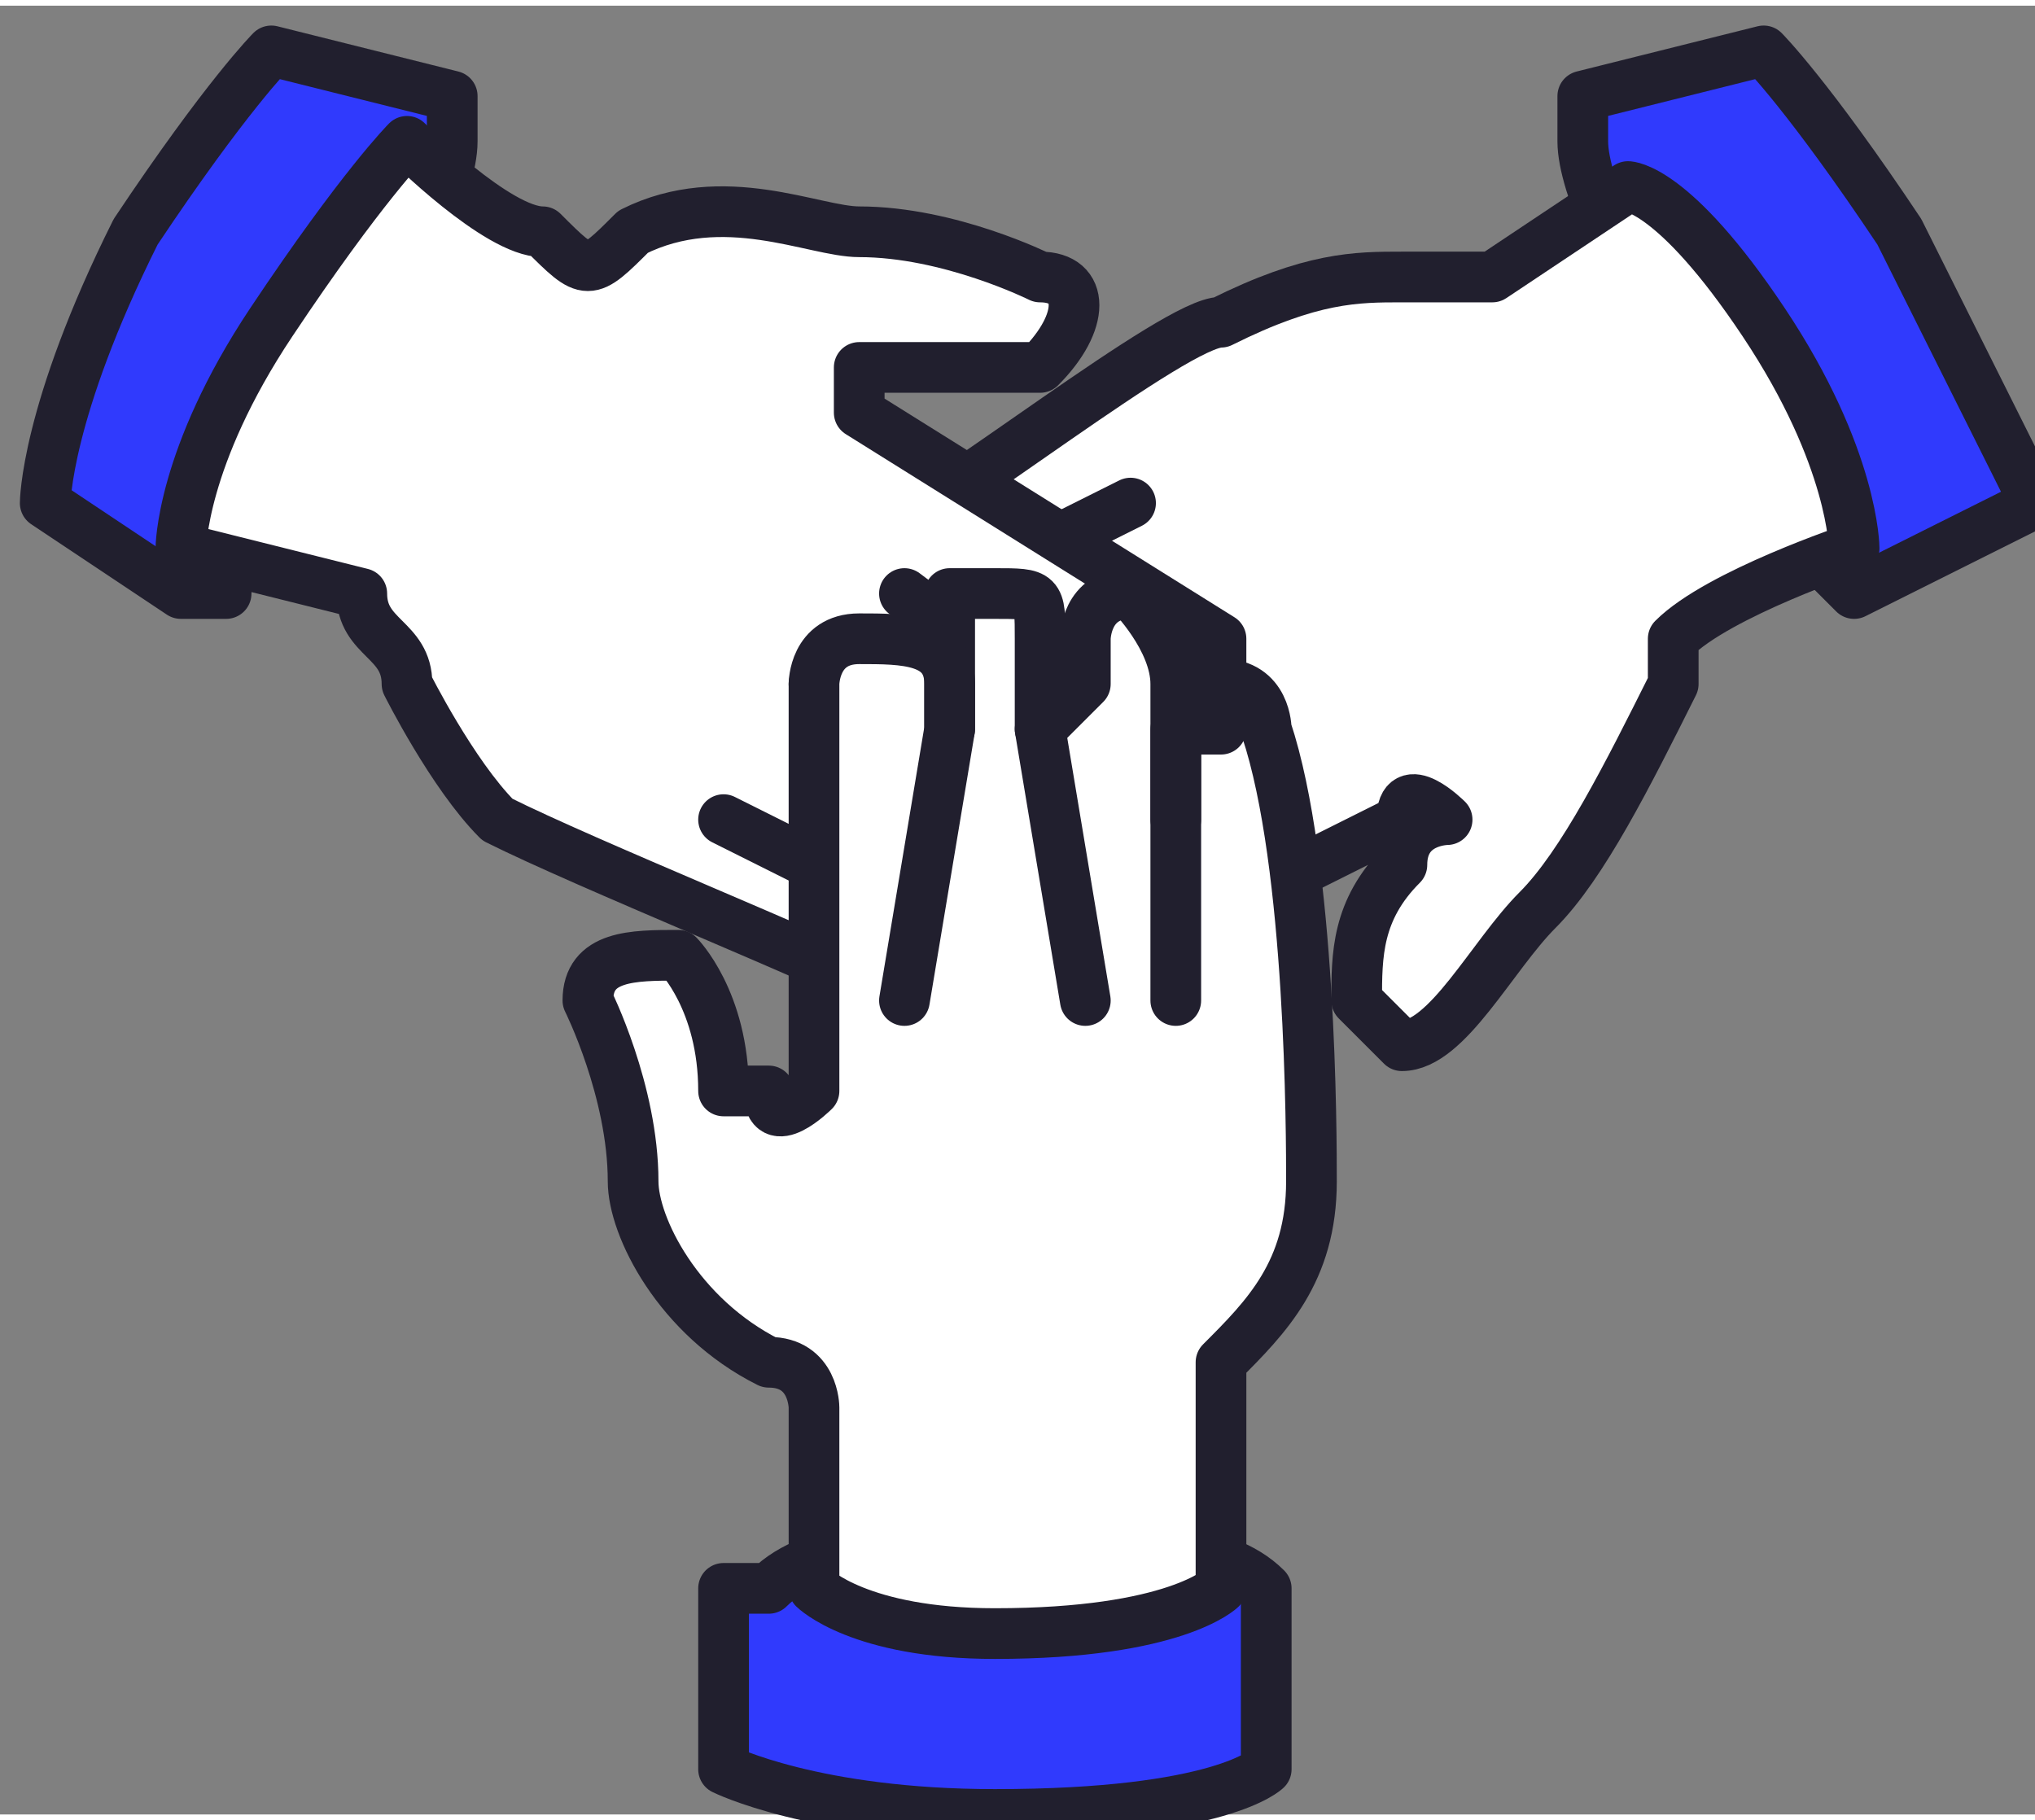
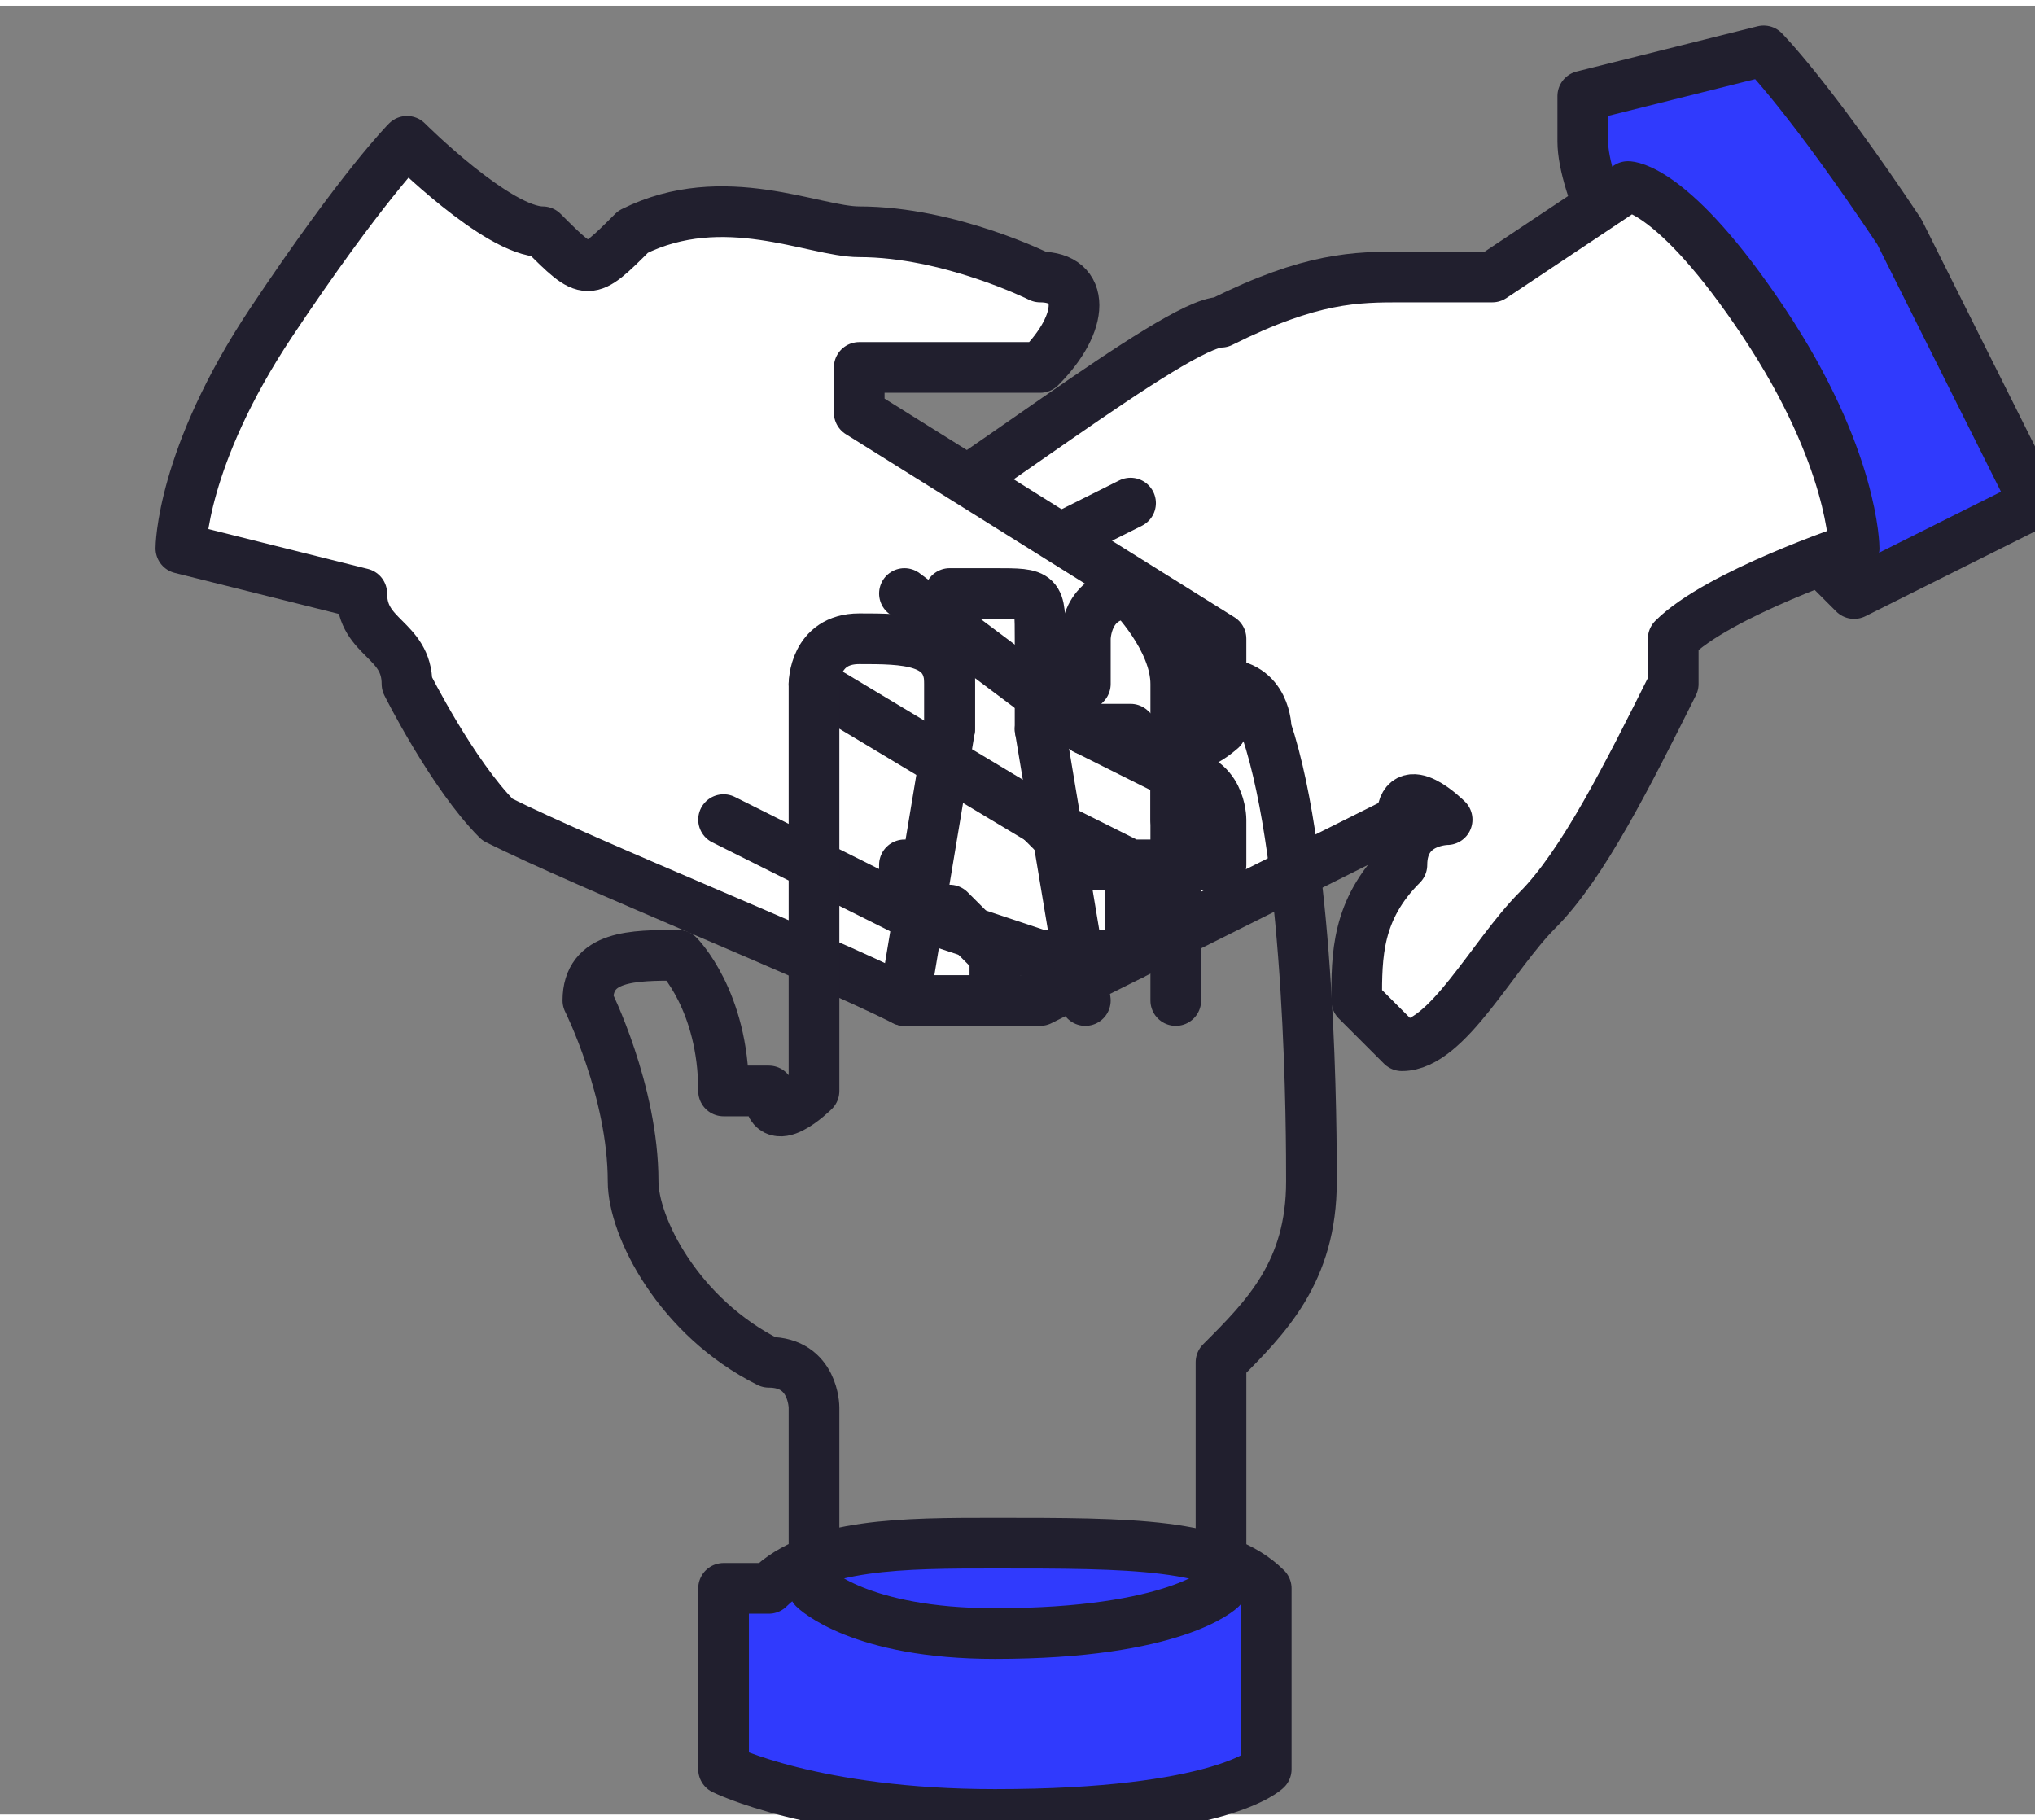
<svg xmlns="http://www.w3.org/2000/svg" xml:space="preserve" width="6.813mm" height="6.094mm" version="1.0" style="shape-rendering:geometricPrecision; text-rendering:geometricPrecision; image-rendering:optimizeQuality; fill-rule:evenodd; clip-rule:evenodd" viewBox="0 0 45 40">
  <rect x="0" y="0" width="45" height="40" fill="#808080" stroke="none" />
  <defs>
    <style type="text/css">
   
    .str0 {stroke:#211F2E;stroke-width:1.121;stroke-linecap:round;stroke-linejoin:round}
    .str1 {stroke:#272D63;stroke-width:1.121;stroke-linecap:round;stroke-linejoin:round}
    .fil2 {fill:none}
    .fil0 {fill:#303AFD}
    .fil1 {fill:white}
   
  </style>
  </defs>
  <g id="Слой_x0020_1">
    <g id="_1859204695536">
      <path class="fil0 str0" d="M39 1c0,0 1,1 3,4 2,4 3,6 3,6l-4 2c0,0 0,0 -1,-1 0,0 -1,-1 -3,-4 -1,-2 -2,-4 -2,-5 0,0 0,0 0,-1l4 -1z" />
      <path class="fil1" d="M22 19l-1 1c-1,0 -1,0 -1,0 0,0 -1,0 -1,-1 0,0 0,-1 0,-1l2 -1 -1 0c0,0 0,0 -1,0 0,0 -1,0 -1,0 0,-1 0,-2 1,-2l2 -2 -1 1c0,0 0,0 0,0 -1,0 -1,0 -1,-1 -1,0 -1,-1 0,-1 2,-1 7,-5 8,-5 2,-1 3,-1 4,-1 1,0 1,0 2,0l3 -2c0,0 1,0 3,3 2,3 2,5 2,5 0,0 -3,1 -4,2 0,0 0,0 0,1 -1,2 -2,4 -3,5 -1,1 -2,3 -3,3 0,0 -1,-1 -1,-1 0,-1 0,-2 1,-3 0,-1 1,-1 1,-1 0,0 -1,-1 -1,0l-8 4c0,0 -1,0 -1,0 0,0 -1,0 -1,-1 0,0 0,-1 1,-2l0 0 0 0z" />
      <path class="fil2 str0" d="M25 11l-4 2 -2 2c-1,0 -1,1 -1,2 0,0 1,0 1,0 1,0 1,0 1,0l1 0 0 0" />
-       <path class="fil2 str1" d="M26 14l-5 3 -2 1c0,0 0,1 0,1 0,1 1,1 1,1 0,0 0,0 1,0l1 -1 5 -3" />
      <path class="fil2 str0" d="M22 19l0 1c-1,0 -1,1 -1,1 0,1 1,1 1,1 0,0 1,0 1,0l8 -4c0,-1 1,0 1,0 0,0 -1,0 -1,1 -1,1 -1,2 -1,3 0,0 1,1 1,1 1,0 2,-2 3,-3 1,-1 2,-3 3,-5 0,-1 0,-1 0,-1 1,-1 4,-2 4,-2 0,0 0,-2 -2,-5 -2,-3 -3,-3 -3,-3l-3 2c-1,0 -1,0 -2,0 -1,0 -2,0 -4,1 -1,0 -6,4 -8,5 -1,0 -1,1 0,1 0,1 0,1 1,1 0,0 0,0 0,0l1 -1 0 0" />
-       <path class="fil0 str0" d="M6 1c0,0 -1,1 -3,4 -2,4 -2,6 -2,6l3 2c0,0 0,0 1,0 0,-1 2,-2 3,-5 1,-2 2,-4 2,-5 0,0 0,0 0,-1l-4 -1z" />
      <path class="fil1" d="M24 16l2 1c1,0 1,1 1,1 0,0 0,0 0,1 -1,0 -2,0 -2,0l-2 -1 1 1c1,0 1,0 1,1 0,0 0,0 0,1 -1,0 -1,0 -2,0l-3 -1 1 0c1,1 1,1 1,1 0,0 0,1 0,1 -1,0 -1,0 -2,0 -2,-1 -7,-3 -9,-4 -1,-1 -2,-3 -2,-3 0,-1 -1,-1 -1,-2l-4 -1c0,0 0,-2 2,-5 2,-3 3,-4 3,-4 0,0 2,2 3,2 1,1 1,1 2,0 2,-1 4,0 5,0 2,0 4,1 4,1 1,0 1,1 0,2 0,0 -1,0 -3,0 -1,0 -1,0 -1,0 0,0 0,1 0,1l8 5c0,0 0,1 0,1 0,0 0,1 0,1 0,0 -1,1 -2,0l-1 0 0 0z" />
      <path class="fil2 str0" d="M16 18l4 2 3 1c1,0 1,0 2,0 0,-1 0,-1 0,-1 0,-1 0,-1 -1,-1l-1 -1 0 0" />
      <path class="fil2 str0" d="M18 15l5 3 2 1c0,0 1,0 2,0 0,-1 0,-1 0,-1 0,0 0,-1 -1,-1l-2 -1 -4 -3" />
      <path class="fil2 str0" d="M24 16l1 0c1,1 2,0 2,0 0,0 0,-1 0,-1 0,0 0,-1 0,-1l-8 -5c0,0 0,-1 0,-1 0,0 0,0 1,0 2,0 3,0 3,0 1,-1 1,-2 0,-2 0,0 -2,-1 -4,-1 -1,0 -3,-1 -5,0 -1,1 -1,1 -2,0 -1,0 -3,-2 -3,-2 0,0 -1,1 -3,4 -2,3 -2,5 -2,5l4 1c0,1 1,1 1,2 0,0 1,2 2,3 2,1 7,3 9,4 1,0 1,0 2,0 0,0 0,-1 0,-1 0,0 0,0 -1,-1l-1 0 0 -1" />
      <path class="fil0 str0" d="M28 39c0,0 -1,1 -6,1 -4,0 -6,-1 -6,-1l0 -4c0,0 1,0 1,0 1,-1 3,-1 5,-1 3,0 5,0 6,1 0,0 0,0 0,0l0 4z" />
-       <path class="fil1" d="M26 18l0 -2c0,0 0,0 1,0 0,-1 0,-1 0,-1 1,0 1,1 1,1 1,3 1,9 1,10 0,2 -1,3 -2,4 0,0 0,1 0,1l0 4c0,0 -1,1 -5,1 -3,0 -4,-1 -4,-1 0,0 0,-2 0,-4 0,0 0,-1 -1,-1 -2,-1 -3,-3 -3,-4 0,-2 -1,-4 -1,-4 0,-1 1,-1 2,-1 0,0 1,1 1,3 1,0 1,0 1,0 0,1 1,0 1,0l0 -9c0,0 0,-1 1,-1 0,0 0,0 0,0 1,0 2,0 2,1l0 1 0 0 0 -2c0,0 0,-1 0,-1 0,0 1,0 1,0 1,0 1,0 1,1l0 2 1 -1c0,-1 0,-1 0,-1 0,0 0,-1 1,-1 0,0 1,1 1,2l0 3z" />
      <path class="fil2 str0" d="M26 22l0 -4 0 -3c0,-1 -1,-2 -1,-2 -1,0 -1,1 -1,1 0,0 0,0 0,1l-1 1 0 0" />
      <path class="fil2 str0" d="M24 22l-1 -6 0 -2c0,-1 0,-1 -1,-1 0,0 -1,0 -1,0 0,0 0,1 0,1l0 2 -1 6" />
      <path class="fil2 str0" d="M21 16l0 -1c0,-1 -1,-1 -2,-1 0,0 0,0 0,0 -1,0 -1,1 -1,1l0 9c0,0 -1,1 -1,0 0,0 0,0 -1,0 0,-2 -1,-3 -1,-3 -1,0 -2,0 -2,1 0,0 1,2 1,4 0,1 1,3 3,4 1,0 1,1 1,1 0,2 0,4 0,4 0,0 1,1 4,1 4,0 5,-1 5,-1l0 -4c0,0 0,-1 0,-1 1,-1 2,-2 2,-4 0,-1 0,-7 -1,-10 0,0 0,-1 -1,-1 0,0 0,0 0,1 -1,0 -1,0 -1,0l0 2 0 0" />
    </g>
  </g>
</svg>